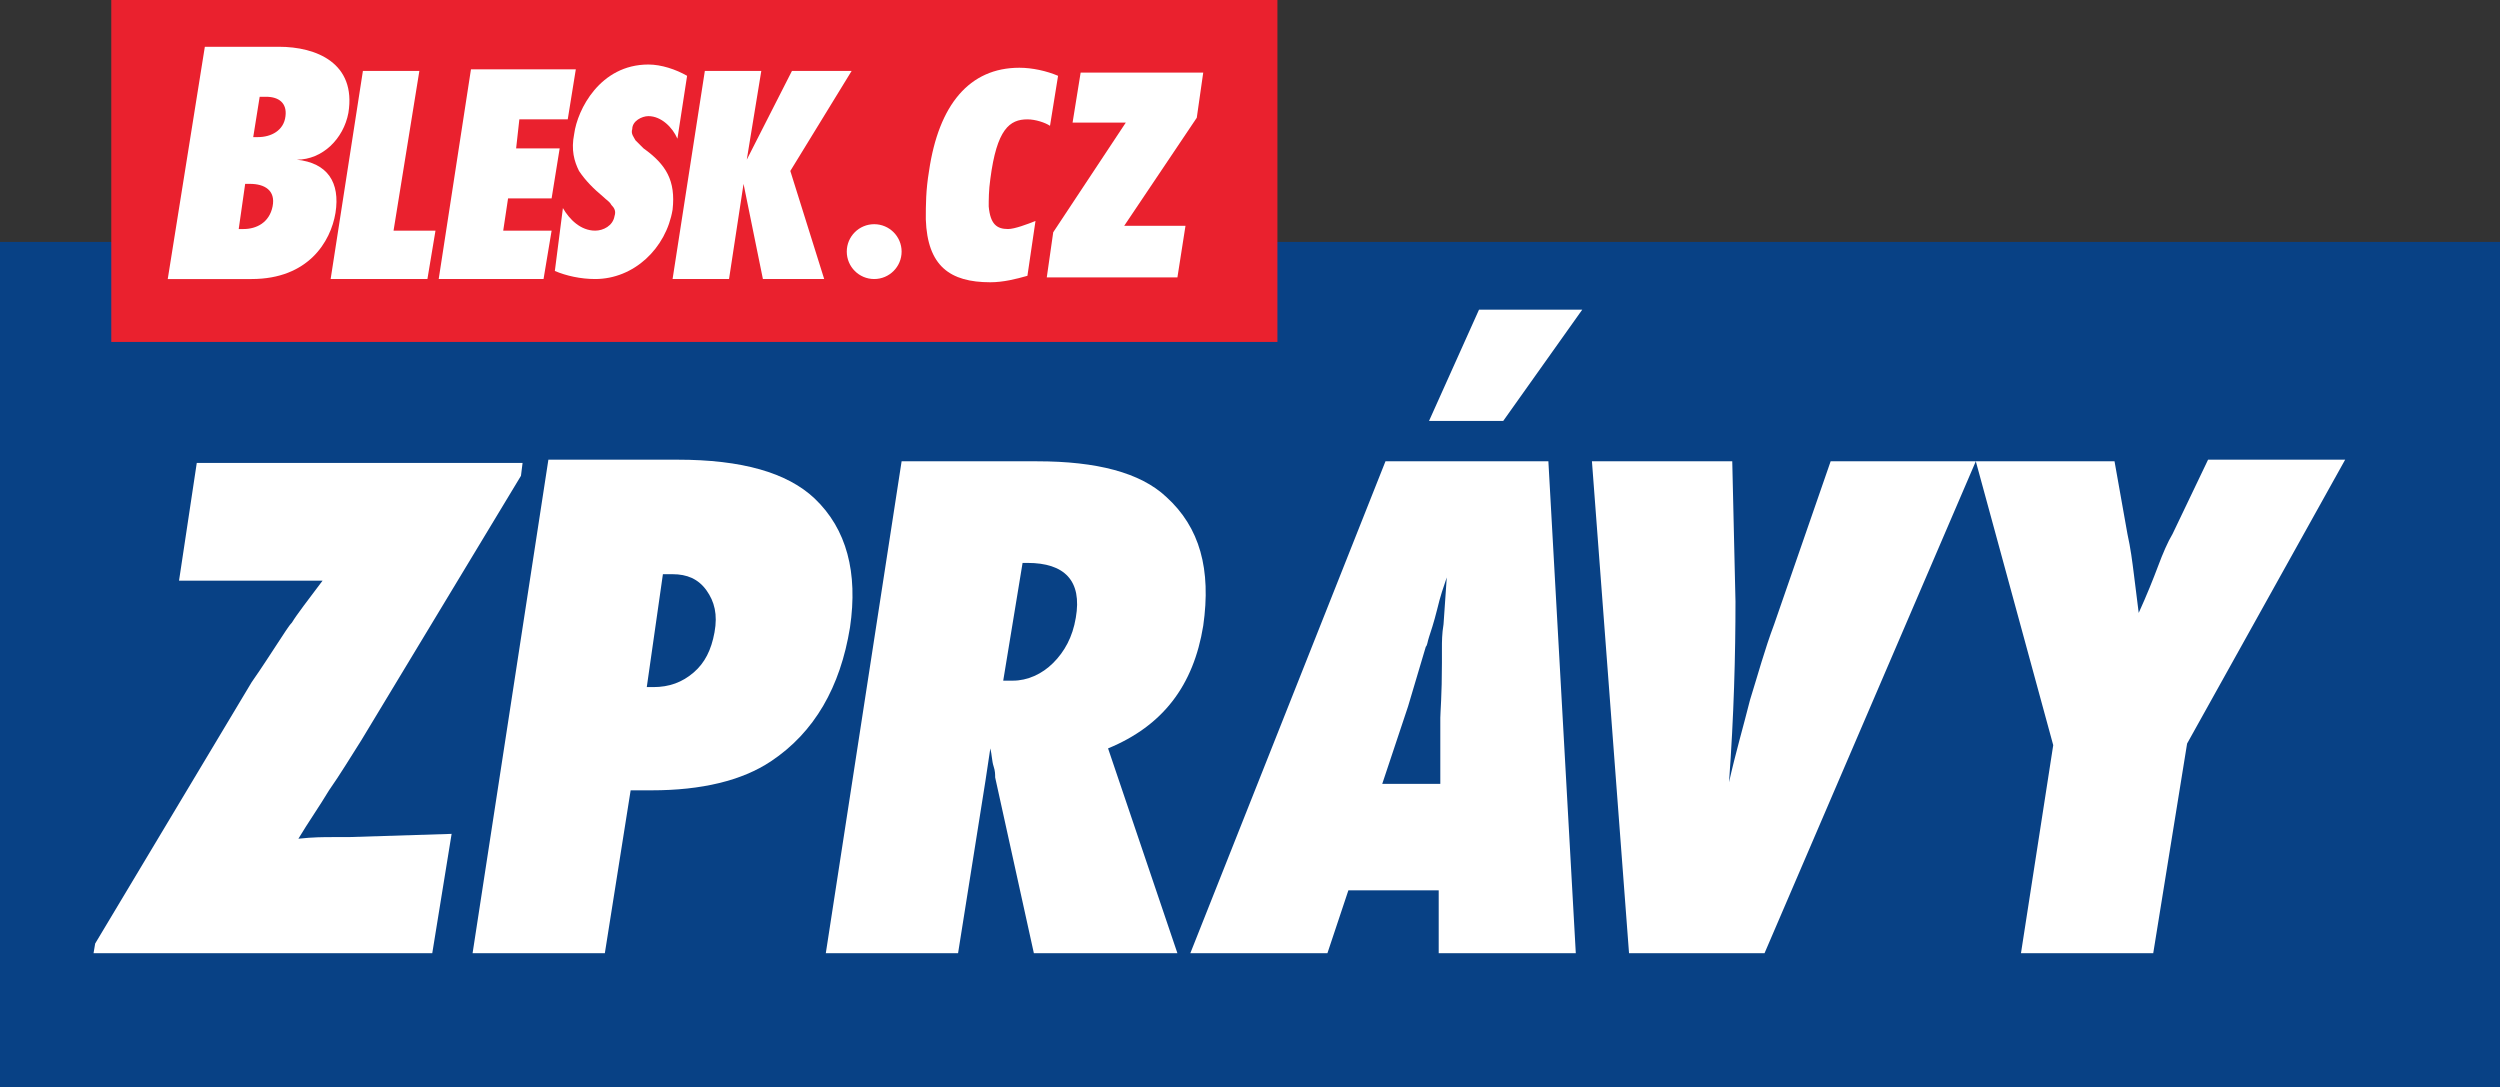
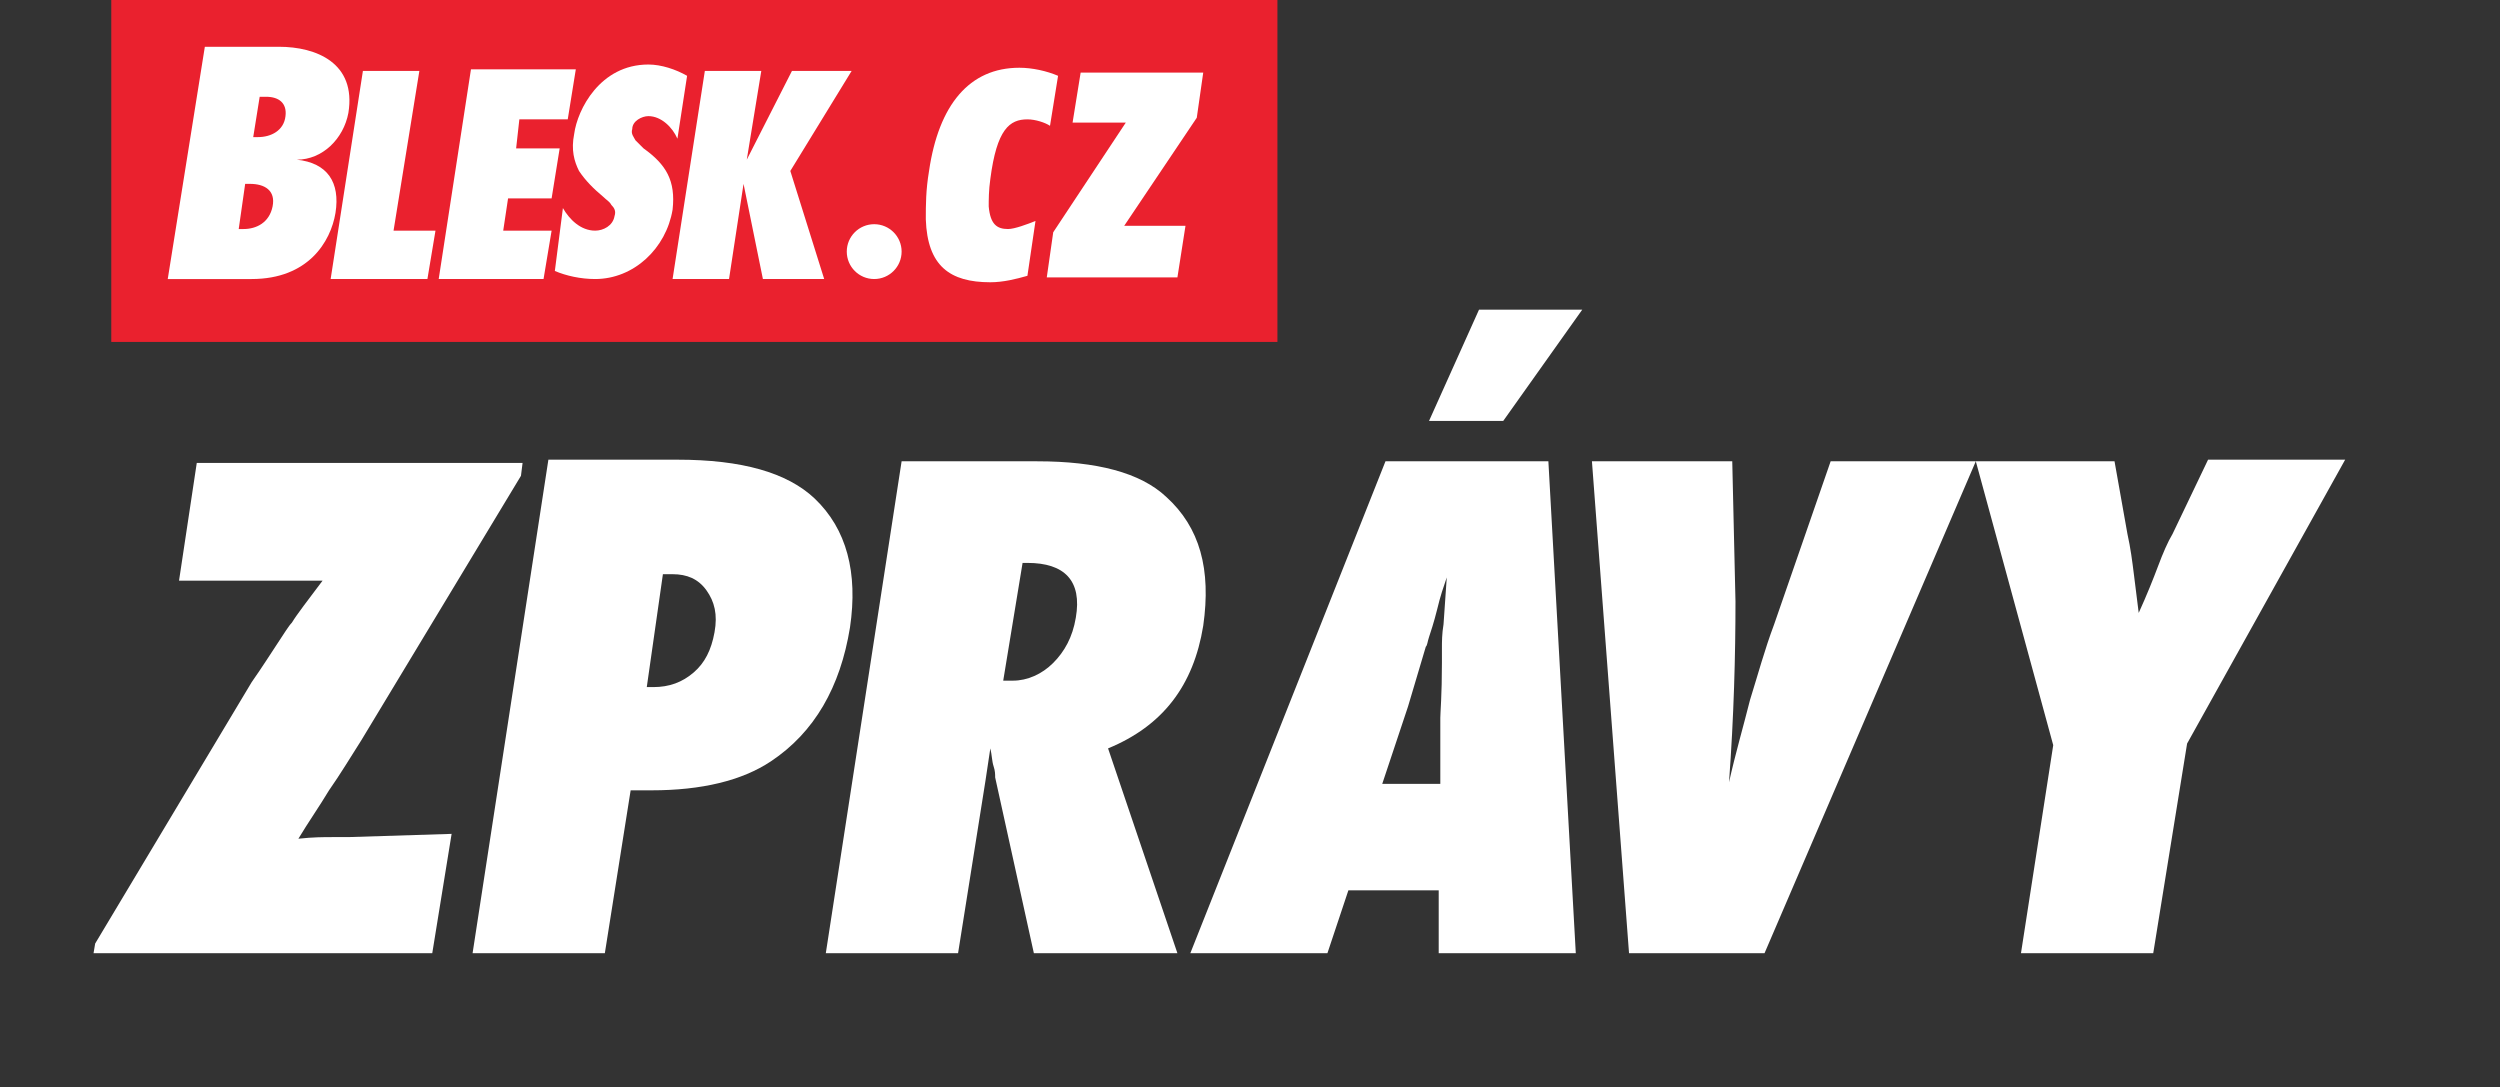
<svg xmlns="http://www.w3.org/2000/svg" viewBox="0 0 155 67.4" enable-background="new 0 0 155 67.4">
  <rect x="0" y="0" width="155" height="67.4" fill="#333333" stroke="none" />
  <switch>
    <g>
-       <path fill="#084185" d="m0 15h155v52.4h-155z" />
      <g>
        <path fill="#fff" d="m26.8 59.1h-21l.1-.6 9.7-16.2c.7-1 1.2-1.8 1.6-2.4.4-.6.7-1.1.9-1.3.3-.5 1-1.4 1.9-2.6h-8.9l1.1-7.3h20.2l-.1.8-9.9 16.4c-.7 1.1-1.3 2.1-2 3.1-.6 1-1.3 2-1.9 3 .9-.1 1.6-.1 2.1-.1.5 0 .8 0 1 0l6.4-.2-1.2 7.4" />
        <path fill="#fff" d="m37.5 59.1h-8.2l4.7-30.6h8c4 0 6.8.8 8.5 2.4 2 1.9 2.7 4.6 2.2 8-.6 3.7-2.2 6.5-4.9 8.3-1.8 1.2-4.3 1.8-7.4 1.8h-1.3l-1.6 10.1m2.6-16.5h.4c1 0 1.8-.3 2.5-.9.7-.6 1.1-1.4 1.3-2.5.2-1.1 0-1.9-.5-2.6-.5-.7-1.2-1-2.1-1h-.6l-1 7" />
        <path fill="#fff" d="m73 59.1h-8.9l-2.4-10.9c0-.2 0-.4-.1-.7-.1-.3-.1-.7-.2-1.1l-.3 2-1.7 10.7h-8.2l4.7-30.5h8.4c3.7 0 6.4.7 8 2.2 2.1 1.9 2.8 4.5 2.3 8-.6 3.7-2.5 6.2-5.9 7.6l4.3 12.7m-10.8-16.9h.6c.9 0 1.8-.4 2.5-1.1.7-.7 1.2-1.6 1.4-2.8.4-2.3-.7-3.4-3-3.4h-.3l-1.2 7.3" />
        <path fill="#fff" d="m97.7 59.1h-8.5v-3.9h-5.6l-1.3 3.9h-8.5l12.1-30.5h10.1l1.7 30.5m-8.4-10.5v-3.6c0 0 0-.2 0-.5 0-.3.1-1.4.1-3.4 0-.2 0-.5 0-.9 0-.4 0-.9.1-1.5l.2-2.9c-.1.3-.2.6-.3.9-.1.3-.2.7-.3 1.1-.2.8-.4 1.4-.5 1.7-.1.3-.1.5-.2.6l-1.1 3.7-1.6 4.8h3.6m8.8-29.4l-4.9 6.9h-4.6l3.1-6.9h6.4" />
        <path fill="#fff" d="m109.4 59.1h-8.4l-2.3-30.5h8.7l.2 8.7c0 3.3-.1 7.1-.4 11.2.4-1.8.9-3.5 1.3-5.1.5-1.6.9-3.1 1.5-4.7l3.5-10.1h9l-13.1 30.5" />
        <path fill="#fff" d="m133.5 59.1h-8.2l2-12.9-4.8-17.6h8.6l.8 4.5c.2.9.3 1.7.4 2.5.1.8.2 1.6.3 2.4.5-1.1.9-2.1 1.2-2.9.3-.8.6-1.5.9-2l2.2-4.6h8.5l-9.8 17.6-2.1 13" />
      </g>
      <g>
        <path fill="#ea212e" d="m6.9 0h72.3v21.2h-72.3z" />
        <g>
          <path fill="#fff" d="m14.8 14.2l.4-2.8h.3c.9 0 1.6.4 1.4 1.4-.2 1-1 1.4-1.8 1.4h-.3m-4.4 3.1h5.2c3.5 0 4.9-2.3 5.2-4.1.3-1.9-.5-3.1-2.4-3.3 1.6 0 2.9-1.3 3.2-2.9.5-3.1-2-4.1-4.3-4.1h-4.6l-2.3 14.4m5.3-8.8l.4-2.5h.4c.8 0 1.3.4 1.2 1.2-.1.9-.9 1.3-1.7 1.3h-.3" />
          <path fill="#fff" d="m20.5 17.3l2-12.9h3.5l-1.6 9.9h2.6l-.5 3h-6" />
          <path fill="#fff" d="m29.2 4.3h6.5l-.5 3.1h-3l-.2 1.8h2.7l-.5 3.1h-2.7l-.3 2h3l-.5 3h-6.5l2-13" />
          <path fill="#fff" d="m34.9 12.9c.4.7 1.1 1.4 2 1.4.5 0 1.1-.3 1.2-.9.1-.3 0-.5-.2-.7-.1-.2-.3-.3-.5-.5-.6-.5-1.1-1-1.5-1.6-.3-.6-.5-1.3-.3-2.3.2-1.5 1.6-4.3 4.6-4.3.8 0 1.7.3 2.4.7l-.6 3.9c-.3-.7-1-1.4-1.8-1.4-.4 0-1 .3-1 .8-.1.3.1.5.2.7.2.2.4.4.5.5.7.5 1.2 1 1.5 1.6.3.6.4 1.3.3 2.2-.4 2.4-2.4 4.3-4.8 4.3-.9 0-1.8-.2-2.5-.5l.5-3.9" />
          <path fill="#fff" d="m47.3 17.3l-1.2-5.9-.9 5.9h-3.5l2-12.9h3.5l-.9 5.5h-.1.1l2.8-5.5h3.7l-3.8 6.2 2.1 6.7h-3.8" />
        </g>
        <path fill="#fff" d="m64.9 17.2l.4-2.8 4.5-6.8h-3.3l.5-3.1h7.6l-.4 2.8-4.5 6.7h3.8l-.5 3.2h-8.1" />
        <circle fill="#fff" cx="54.2" cy="15.6" r="1.7" />
        <path fill="#fff" d="m64.2 13.7c-.5.2-1.3.5-1.7.5-.7 0-1.1-.3-1.2-1.4 0-.4 0-1 .1-1.7.4-3.1 1.2-3.7 2.3-3.7.5 0 1.1.2 1.4.4l.5-3.1c-.7-.3-1.6-.5-2.4-.5-3.1 0-5 2.3-5.6 6.4-.2 1.2-.2 2.1-.2 3 .1 2.9 1.5 3.9 4 3.9.8 0 1.6-.2 2.3-.4l.5-3.4" />
      </g>
    </g>
  </switch>
</svg>